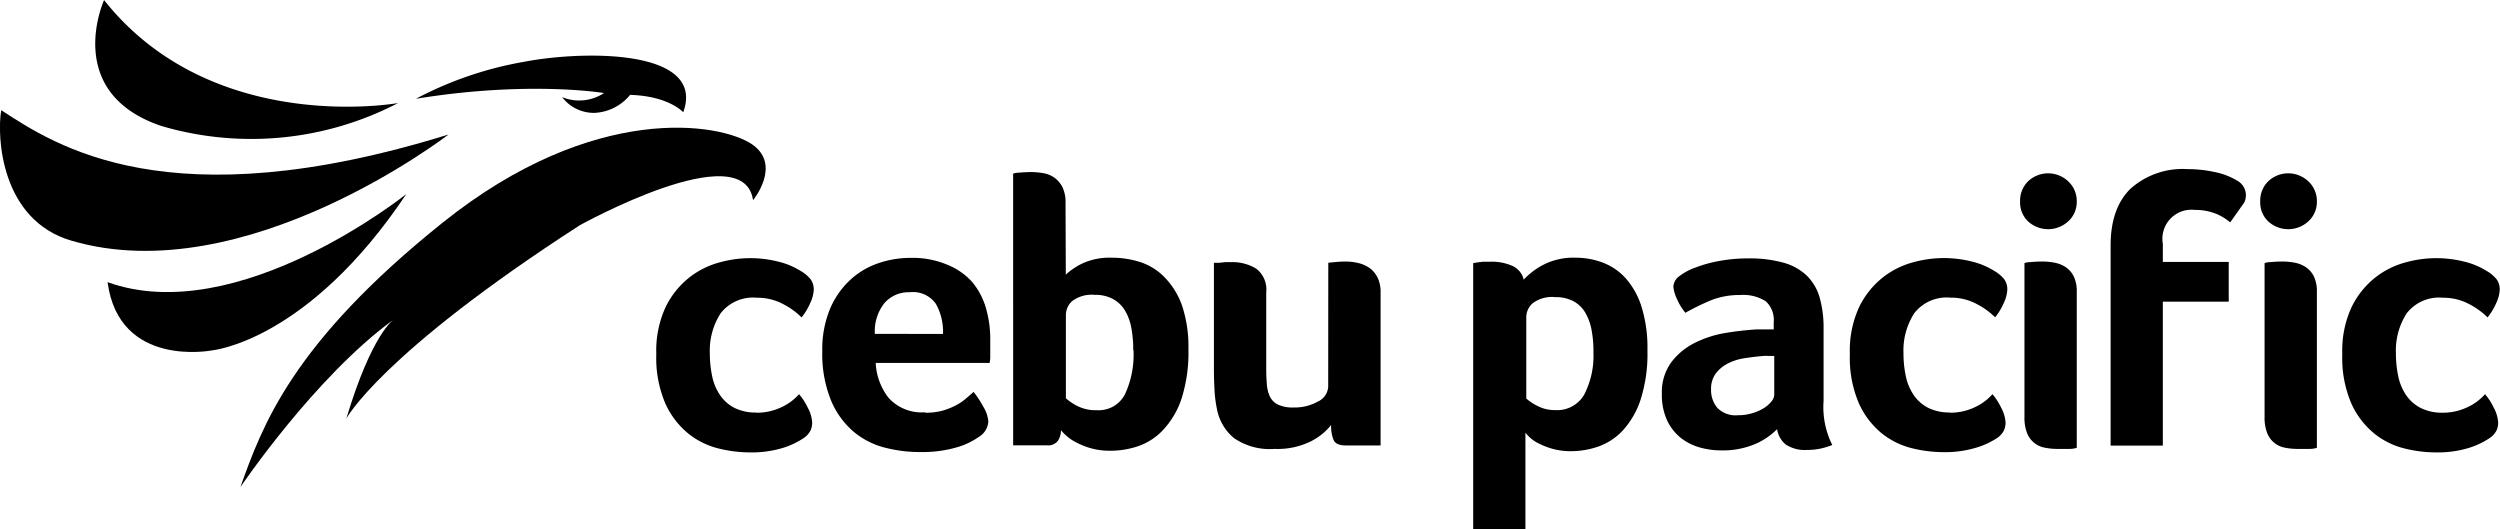
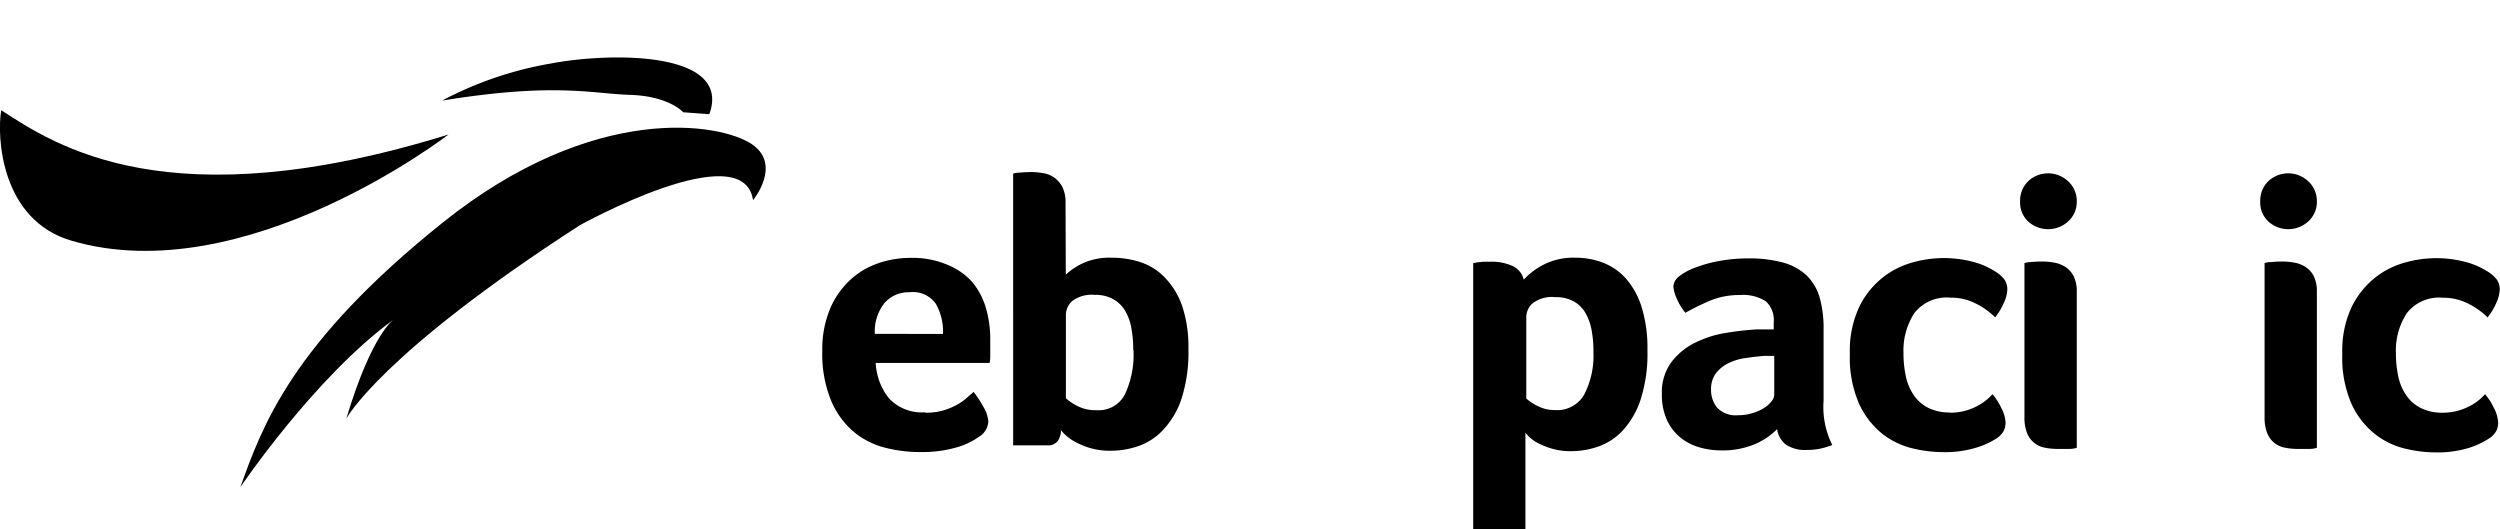
<svg xmlns="http://www.w3.org/2000/svg" viewBox="0 0 287.25 60.83">
  <title>Cebu Pacific logo</title>
  <path d="M454.92,504.56s3.3-4-.1-6.38c-3.61-2.49-18.17-4.94-35.54,8.95S398.51,530.53,396,537.55c0,0,8.58-12.71,17.63-19.27,0,0-2.5,1.56-5.46,11.4,0,0,3.91-7.42,26.83-22.22,0,0,18.76-10.42,19.9-2.91" transform="translate(-368.38 -481.58)" />
-   <path d="M446.88,494.48s-1.61-1.86-6.1-2a5.61,5.61,0,0,1-4.09,2.07,4.57,4.57,0,0,1-3.72-1.81,5.16,5.16,0,0,0,4.81-.47s-8.64-1.45-21.61.66a41.74,41.74,0,0,1,12.43-4.25c6.86-1.32,20.94-1.49,18.28,5.81" transform="translate(-368.38 -481.58)" />
-   <path d="M415.06,503.88S395.7,519.39,380.74,514c1.32,9.93,12,7.84,12,7.84s11-1,22.35-18" transform="translate(-368.38 -481.58)" />
-   <path d="M414.12,493.42s-21.35,3.86-33.78-11.83c0,0-4.82,10.57,6.53,14.45a36.55,36.55,0,0,0,27.25-2.62" transform="translate(-368.38 -481.58)" />
+   <path d="M446.88,494.48s-1.61-1.86-6.1-2s-8.64-1.45-21.61.66a41.74,41.74,0,0,1,12.43-4.25c6.86-1.32,20.94-1.49,18.28,5.81" transform="translate(-368.38 -481.58)" />
  <path d="M368.52,494.24c-.51,3-.08,12.63,8.09,15,19.92,5.85,43.31-12.21,43.31-12.21-32.18,10-45.21,1.24-51.4-2.79" transform="translate(-368.38 -481.58)" />
-   <path d="M455.28,529a6.69,6.69,0,0,0,1.77-.22,7,7,0,0,0,1.42-.56,6,6,0,0,0,1.06-.71,5.46,5.46,0,0,0,.66-.64,6.94,6.94,0,0,1,1,1.55,4.05,4.05,0,0,1,.51,1.73,2.23,2.23,0,0,1-.18.87,2.32,2.32,0,0,1-.75.86,9,9,0,0,1-2.39,1.15,12.35,12.35,0,0,1-3.94.53,15.06,15.06,0,0,1-3.46-.44,9,9,0,0,1-3.46-1.68,9.51,9.51,0,0,1-2.66-3.43,13.21,13.21,0,0,1-1.07-5.74,11.88,11.88,0,0,1,1.11-5.49,9.83,9.83,0,0,1,2.75-3.37,9.68,9.68,0,0,1,3.48-1.7,13.11,13.11,0,0,1,6.67-.07,8.62,8.62,0,0,1,2.57,1.07,4,4,0,0,1,1.18,1,2,2,0,0,1,.33,1.15,4,4,0,0,1-.4,1.53,7.06,7.06,0,0,1-1,1.66,8.49,8.49,0,0,0-2.08-1.51,6.25,6.25,0,0,0-3.06-.75,4.7,4.7,0,0,0-4.16,1.79,7.88,7.88,0,0,0-1.24,4.58,12.65,12.65,0,0,0,.27,2.66,6,6,0,0,0,.91,2.17,4.5,4.5,0,0,0,1.66,1.46,5.42,5.42,0,0,0,2.52.53" transform="translate(-368.38 -481.58)" />
  <path d="M474.69,529a7.12,7.12,0,0,0,2-.24,8,8,0,0,0,1.51-.6,6.23,6.23,0,0,0,1.16-.78l.89-.77a12.18,12.18,0,0,1,1.11,1.7,3.77,3.77,0,0,1,.58,1.71,2.22,2.22,0,0,1-1.11,1.77,8.29,8.29,0,0,1-2.63,1.22,14.11,14.11,0,0,1-4,.51A16,16,0,0,1,470,533a9.05,9.05,0,0,1-3.59-1.86,9.55,9.55,0,0,1-2.55-3.56,14.19,14.19,0,0,1-1-5.65,12.14,12.14,0,0,1,.87-4.81,9.62,9.62,0,0,1,2.3-3.34,9,9,0,0,1,3.25-1.95,11.4,11.4,0,0,1,3.72-.62,10.27,10.27,0,0,1,4.21.78A7.66,7.66,0,0,1,480.1,514a8.23,8.23,0,0,1,1.57,3,12.67,12.67,0,0,1,.49,3.54v.62c0,.24,0,.49,0,.75s0,.52,0,.77a4.79,4.79,0,0,1-.07.6H469a7,7,0,0,0,1.51,4.05,5.16,5.16,0,0,0,4.22,1.62m2-9a6.48,6.48,0,0,0-.82-3.46,3.2,3.2,0,0,0-3-1.33,3.66,3.66,0,0,0-2.92,1.26,5.21,5.21,0,0,0-1.09,3.52Z" transform="translate(-368.38 -481.58)" />
  <path d="M490.84,513.14a7.57,7.57,0,0,1,1.95-1.31,7.44,7.44,0,0,1,3.32-.64,10.6,10.6,0,0,1,3.3.51,6.8,6.8,0,0,1,2.79,1.75,8.89,8.89,0,0,1,2,3.25,14.92,14.92,0,0,1,.73,5,17.41,17.41,0,0,1-.8,5.71A9.71,9.71,0,0,1,502,531a7.07,7.07,0,0,1-2.83,1.84,9.85,9.85,0,0,1-3.17.53,8,8,0,0,1-2.46-.34,8.76,8.76,0,0,1-1.73-.74,5.2,5.2,0,0,1-1.06-.78,4.8,4.8,0,0,1-.47-.51,2.11,2.11,0,0,1-.35,1.23,1.39,1.39,0,0,1-1.24.52h-3.9V501.53a2.13,2.13,0,0,1,.67-.11q.66-.06,1.37-.07a8,8,0,0,1,1.44.13,3.08,3.08,0,0,1,1.28.53,3,3,0,0,1,.91,1.09,3.9,3.9,0,0,1,.35,1.79Zm7.75,8.66a13.63,13.63,0,0,0-.22-2.54,6,6,0,0,0-.73-2,3.7,3.7,0,0,0-1.37-1.32,4.22,4.22,0,0,0-2.1-.48,3.71,3.71,0,0,0-2.59.71,2.16,2.16,0,0,0-.73,1.59v9.58a6.14,6.14,0,0,0,1.26.86,4.63,4.63,0,0,0,2.28.51,3.39,3.39,0,0,0,3.23-1.79,10.81,10.81,0,0,0,1-5.1" transform="translate(-368.38 -481.58)" />
-   <path d="M521,511.77l.71-.07a12.76,12.76,0,0,1,1.28-.07,6.25,6.25,0,0,1,1.48.18,3.62,3.62,0,0,1,1.28.57,3,3,0,0,1,.91,1.09,3.82,3.82,0,0,1,.35,1.75v17.54h-4c-.74,0-1.2-.2-1.39-.6a4.15,4.15,0,0,1-.29-1.75,7,7,0,0,1-2.33,1.88,8.68,8.68,0,0,1-4.18.87,7.24,7.24,0,0,1-4.65-1.24,5.66,5.66,0,0,1-1.95-3.28,13.89,13.89,0,0,1-.29-2.22q-.07-1.19-.07-2.35V511.77a5.44,5.44,0,0,0,.66,0l.64-.07.64,0a5.26,5.26,0,0,1,2.92.75,3,3,0,0,1,1.15,2.7v8.73q0,1,.07,1.82a4,4,0,0,0,.35,1.44,2,2,0,0,0,.93.93,4,4,0,0,0,1.79.33,5.46,5.46,0,0,0,2.81-.69,2,2,0,0,0,1.17-1.7Z" transform="translate(-368.38 -481.58)" />
  <path d="M543.41,513.76a8.28,8.28,0,0,1,2.21-1.71,7.55,7.55,0,0,1,3.8-.86,8.75,8.75,0,0,1,3.11.56,6.81,6.81,0,0,1,2.63,1.79,9,9,0,0,1,1.83,3.28,15.81,15.81,0,0,1,.68,5,17.27,17.27,0,0,1-.79,5.69,9.71,9.71,0,0,1-2.05,3.54,7.09,7.09,0,0,1-2.81,1.84,9.45,9.45,0,0,1-3.09.53,7.75,7.75,0,0,1-2.23-.29,8.92,8.92,0,0,1-1.61-.64,4.24,4.24,0,0,1-1-.71,4.08,4.08,0,0,1-.44-.49v11.12h-6v-30.6l.54-.09.63-.07.85,0a5.79,5.79,0,0,1,2.5.49,2.3,2.3,0,0,1,1.3,1.64m8,8.19a13.29,13.29,0,0,0-.22-2.48,6.08,6.08,0,0,0-.73-2,3.54,3.54,0,0,0-1.37-1.31,4.35,4.35,0,0,0-2.09-.46,3.66,3.66,0,0,0-2.58.71,2.14,2.14,0,0,0-.73,1.55v9.39a5.7,5.7,0,0,0,1.26.84,4.33,4.33,0,0,0,2.09.49,3.57,3.57,0,0,0,3.3-1.77,9.73,9.73,0,0,0,1.06-5" transform="translate(-368.38 -481.58)" />
  <path d="M577.91,527.62a9.75,9.75,0,0,0,1,5.09,8.61,8.61,0,0,1-1.48.44,7.67,7.67,0,0,1-1.44.13,4,4,0,0,1-2.42-.62,2.79,2.79,0,0,1-1-1.77,8,8,0,0,1-2.57,1.73,9.57,9.57,0,0,1-3.9.71,9,9,0,0,1-2.39-.33,6.24,6.24,0,0,1-2.17-1.08,5.6,5.6,0,0,1-1.59-2,6.9,6.9,0,0,1-.62-3.07,5.84,5.84,0,0,1,1.09-3.66,7.73,7.73,0,0,1,2.72-2.23,12.38,12.38,0,0,1,3.54-1.13,34.61,34.61,0,0,1,3.5-.4c.35,0,.7,0,1,0h1v-.81a2.91,2.91,0,0,0-.91-2.42,4.8,4.8,0,0,0-2.95-.72,8.74,8.74,0,0,0-3.39.62,27.92,27.92,0,0,0-2.9,1.42,6.51,6.51,0,0,1-1-1.66,4,4,0,0,1-.38-1.35,1.6,1.6,0,0,1,.69-1.2,6.71,6.71,0,0,1,1.88-1,15,15,0,0,1,2.74-.75,17.85,17.85,0,0,1,3.28-.29,14.55,14.55,0,0,1,4.05.49,6.33,6.33,0,0,1,2.7,1.5,5.74,5.74,0,0,1,1.48,2.55,12.91,12.91,0,0,1,.44,3.57Zm-5.67-5.14h-.62a4.43,4.43,0,0,0-.62,0c-.74.06-1.47.15-2.19.26a6.29,6.29,0,0,0-1.93.62,4,4,0,0,0-1.37,1.15,3,3,0,0,0-.53,1.82,3.2,3.2,0,0,0,.71,2.1,2.93,2.93,0,0,0,2.39.86,5.53,5.53,0,0,0,1.59-.22,5.42,5.42,0,0,0,1.33-.57,3.48,3.48,0,0,0,.91-.78,1.29,1.29,0,0,0,.33-.78Z" transform="translate(-368.38 -481.58)" />
  <path d="M592.4,529a6.69,6.69,0,0,0,1.77-.22,7,7,0,0,0,1.42-.56,6,6,0,0,0,1.06-.71,5.46,5.46,0,0,0,.66-.64,6.94,6.94,0,0,1,1,1.55,4.05,4.05,0,0,1,.51,1.73,2.23,2.23,0,0,1-.18.87,2.32,2.32,0,0,1-.75.86A9,9,0,0,1,595.5,533a12.32,12.32,0,0,1-3.94.53,15.06,15.06,0,0,1-3.46-.44,9,9,0,0,1-3.46-1.68A9.51,9.51,0,0,1,582,528a13.21,13.21,0,0,1-1.07-5.74,11.88,11.88,0,0,1,1.11-5.49,9.83,9.83,0,0,1,2.75-3.37,9.68,9.68,0,0,1,3.48-1.7,13.11,13.11,0,0,1,6.67-.07,8.62,8.62,0,0,1,2.57,1.07,4,4,0,0,1,1.18,1,2,2,0,0,1,.33,1.15,4,4,0,0,1-.4,1.53,7.06,7.06,0,0,1-1,1.66,8.47,8.47,0,0,0-2.08-1.51,6.24,6.24,0,0,0-3.05-.75,4.7,4.7,0,0,0-4.16,1.79,7.88,7.88,0,0,0-1.24,4.58,12.65,12.65,0,0,0,.27,2.66,6,6,0,0,0,.91,2.17,4.5,4.5,0,0,0,1.66,1.46,5.42,5.42,0,0,0,2.53.53" transform="translate(-368.38 -481.58)" />
  <path d="M607,504.73a3,3,0,0,1-1,2.3,3.41,3.41,0,0,1-4.58,0,3,3,0,0,1-.93-2.3,3.11,3.11,0,0,1,.93-2.33,3.35,3.35,0,0,1,4.58,0,3.08,3.08,0,0,1,1,2.33m0,28.3a2.55,2.55,0,0,1-.8.13c-.41,0-.86,0-1.33,0a7.48,7.48,0,0,1-1.59-.15,2.69,2.69,0,0,1-2-1.7,4.86,4.86,0,0,1-.29-1.82V511.81a1.93,1.93,0,0,1,.66-.11,13.66,13.66,0,0,1,1.37-.07,7.61,7.61,0,0,1,1.42.13,3.48,3.48,0,0,1,1.28.51,2.75,2.75,0,0,1,.93,1.06,3.93,3.93,0,0,1,.35,1.79Z" transform="translate(-368.38 -481.58)" />
  <path d="M634.59,504.73a3,3,0,0,1-1,2.3,3.41,3.41,0,0,1-4.58,0,3,3,0,0,1-.93-2.3,3.11,3.11,0,0,1,.93-2.33,3.35,3.35,0,0,1,4.58,0,3.08,3.08,0,0,1,1,2.33m0,28.3a2.55,2.55,0,0,1-.8.13c-.41,0-.86,0-1.33,0a7.48,7.48,0,0,1-1.59-.15,2.69,2.69,0,0,1-2-1.7,4.86,4.86,0,0,1-.29-1.82V511.81a1.91,1.91,0,0,1,.66-.11,13.62,13.62,0,0,1,1.37-.07,7.58,7.58,0,0,1,1.42.13,3.47,3.47,0,0,1,1.28.51,2.75,2.75,0,0,1,.93,1.06,3.93,3.93,0,0,1,.35,1.79Z" transform="translate(-368.38 -481.58)" />
  <path d="M649,529a6.7,6.7,0,0,0,1.77-.22,7,7,0,0,0,1.42-.56,6,6,0,0,0,1.06-.71,5.46,5.46,0,0,0,.66-.64,7,7,0,0,1,1,1.55,4.05,4.05,0,0,1,.51,1.73,2.23,2.23,0,0,1-.18.87,2.32,2.32,0,0,1-.75.86,9,9,0,0,1-2.39,1.15,12.32,12.32,0,0,1-3.94.53,15.06,15.06,0,0,1-3.46-.44,9,9,0,0,1-3.46-1.68,9.51,9.51,0,0,1-2.66-3.43,13.21,13.21,0,0,1-1.07-5.74,11.88,11.88,0,0,1,1.11-5.49,9.83,9.83,0,0,1,2.75-3.37,9.68,9.68,0,0,1,3.48-1.7,13.11,13.11,0,0,1,6.67-.07,8.62,8.62,0,0,1,2.57,1.07,4,4,0,0,1,1.18,1,2,2,0,0,1,.33,1.15,4,4,0,0,1-.4,1.53,7.06,7.06,0,0,1-1,1.66,8.47,8.47,0,0,0-2.08-1.51,6.24,6.24,0,0,0-3.05-.75,4.7,4.7,0,0,0-4.16,1.79,7.88,7.88,0,0,0-1.24,4.58,12.65,12.65,0,0,0,.27,2.66,6,6,0,0,0,.91,2.17,4.5,4.5,0,0,0,1.66,1.46A5.42,5.42,0,0,0,649,529" transform="translate(-368.38 -481.58)" />
-   <path d="M616.89,509.6a3.34,3.34,0,0,1,3.68-3.9,6.36,6.36,0,0,1,2.55.49,6.24,6.24,0,0,1,1.51.94l1.6-2.26a1.9,1.9,0,0,0-.76-2.51,8,8,0,0,0-2.56-1,15,15,0,0,0-3.21-.35,9,9,0,0,0-6.51,2.24q-2.3,2.24-2.3,6.53v23h6V516.24h7.57v-4.56h-7.57Z" transform="translate(-368.38 -481.58)" />
</svg>